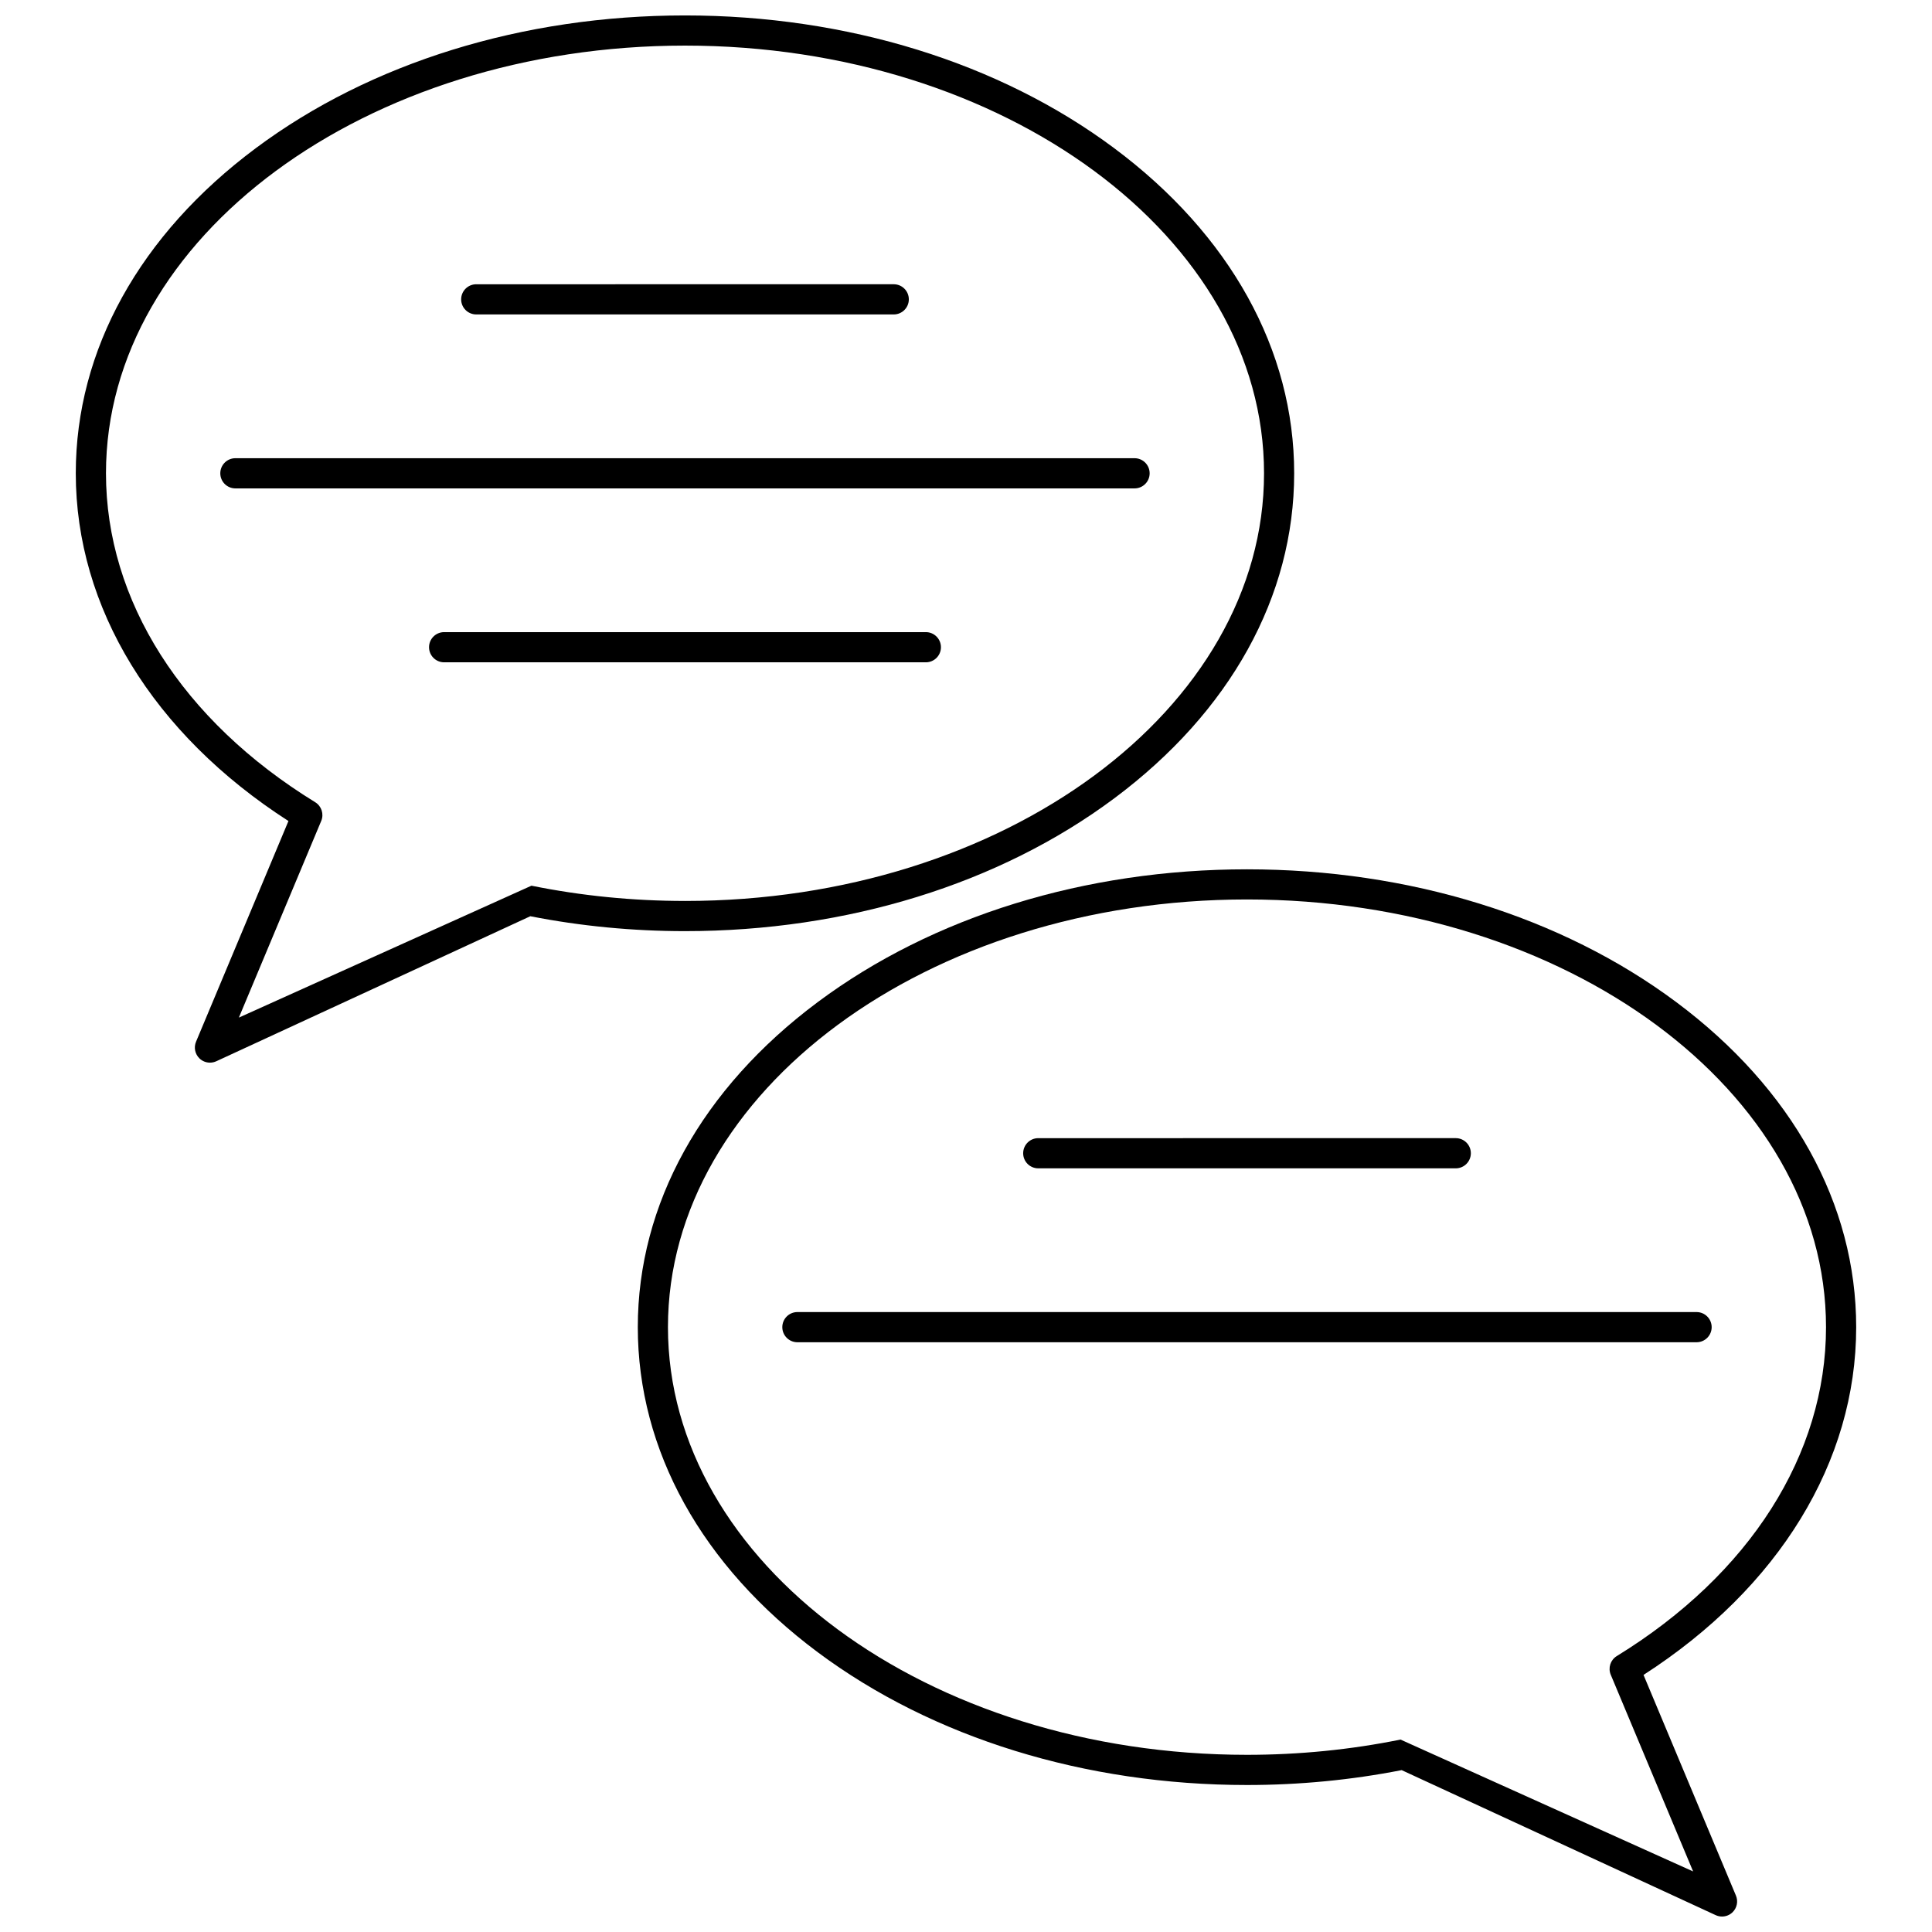
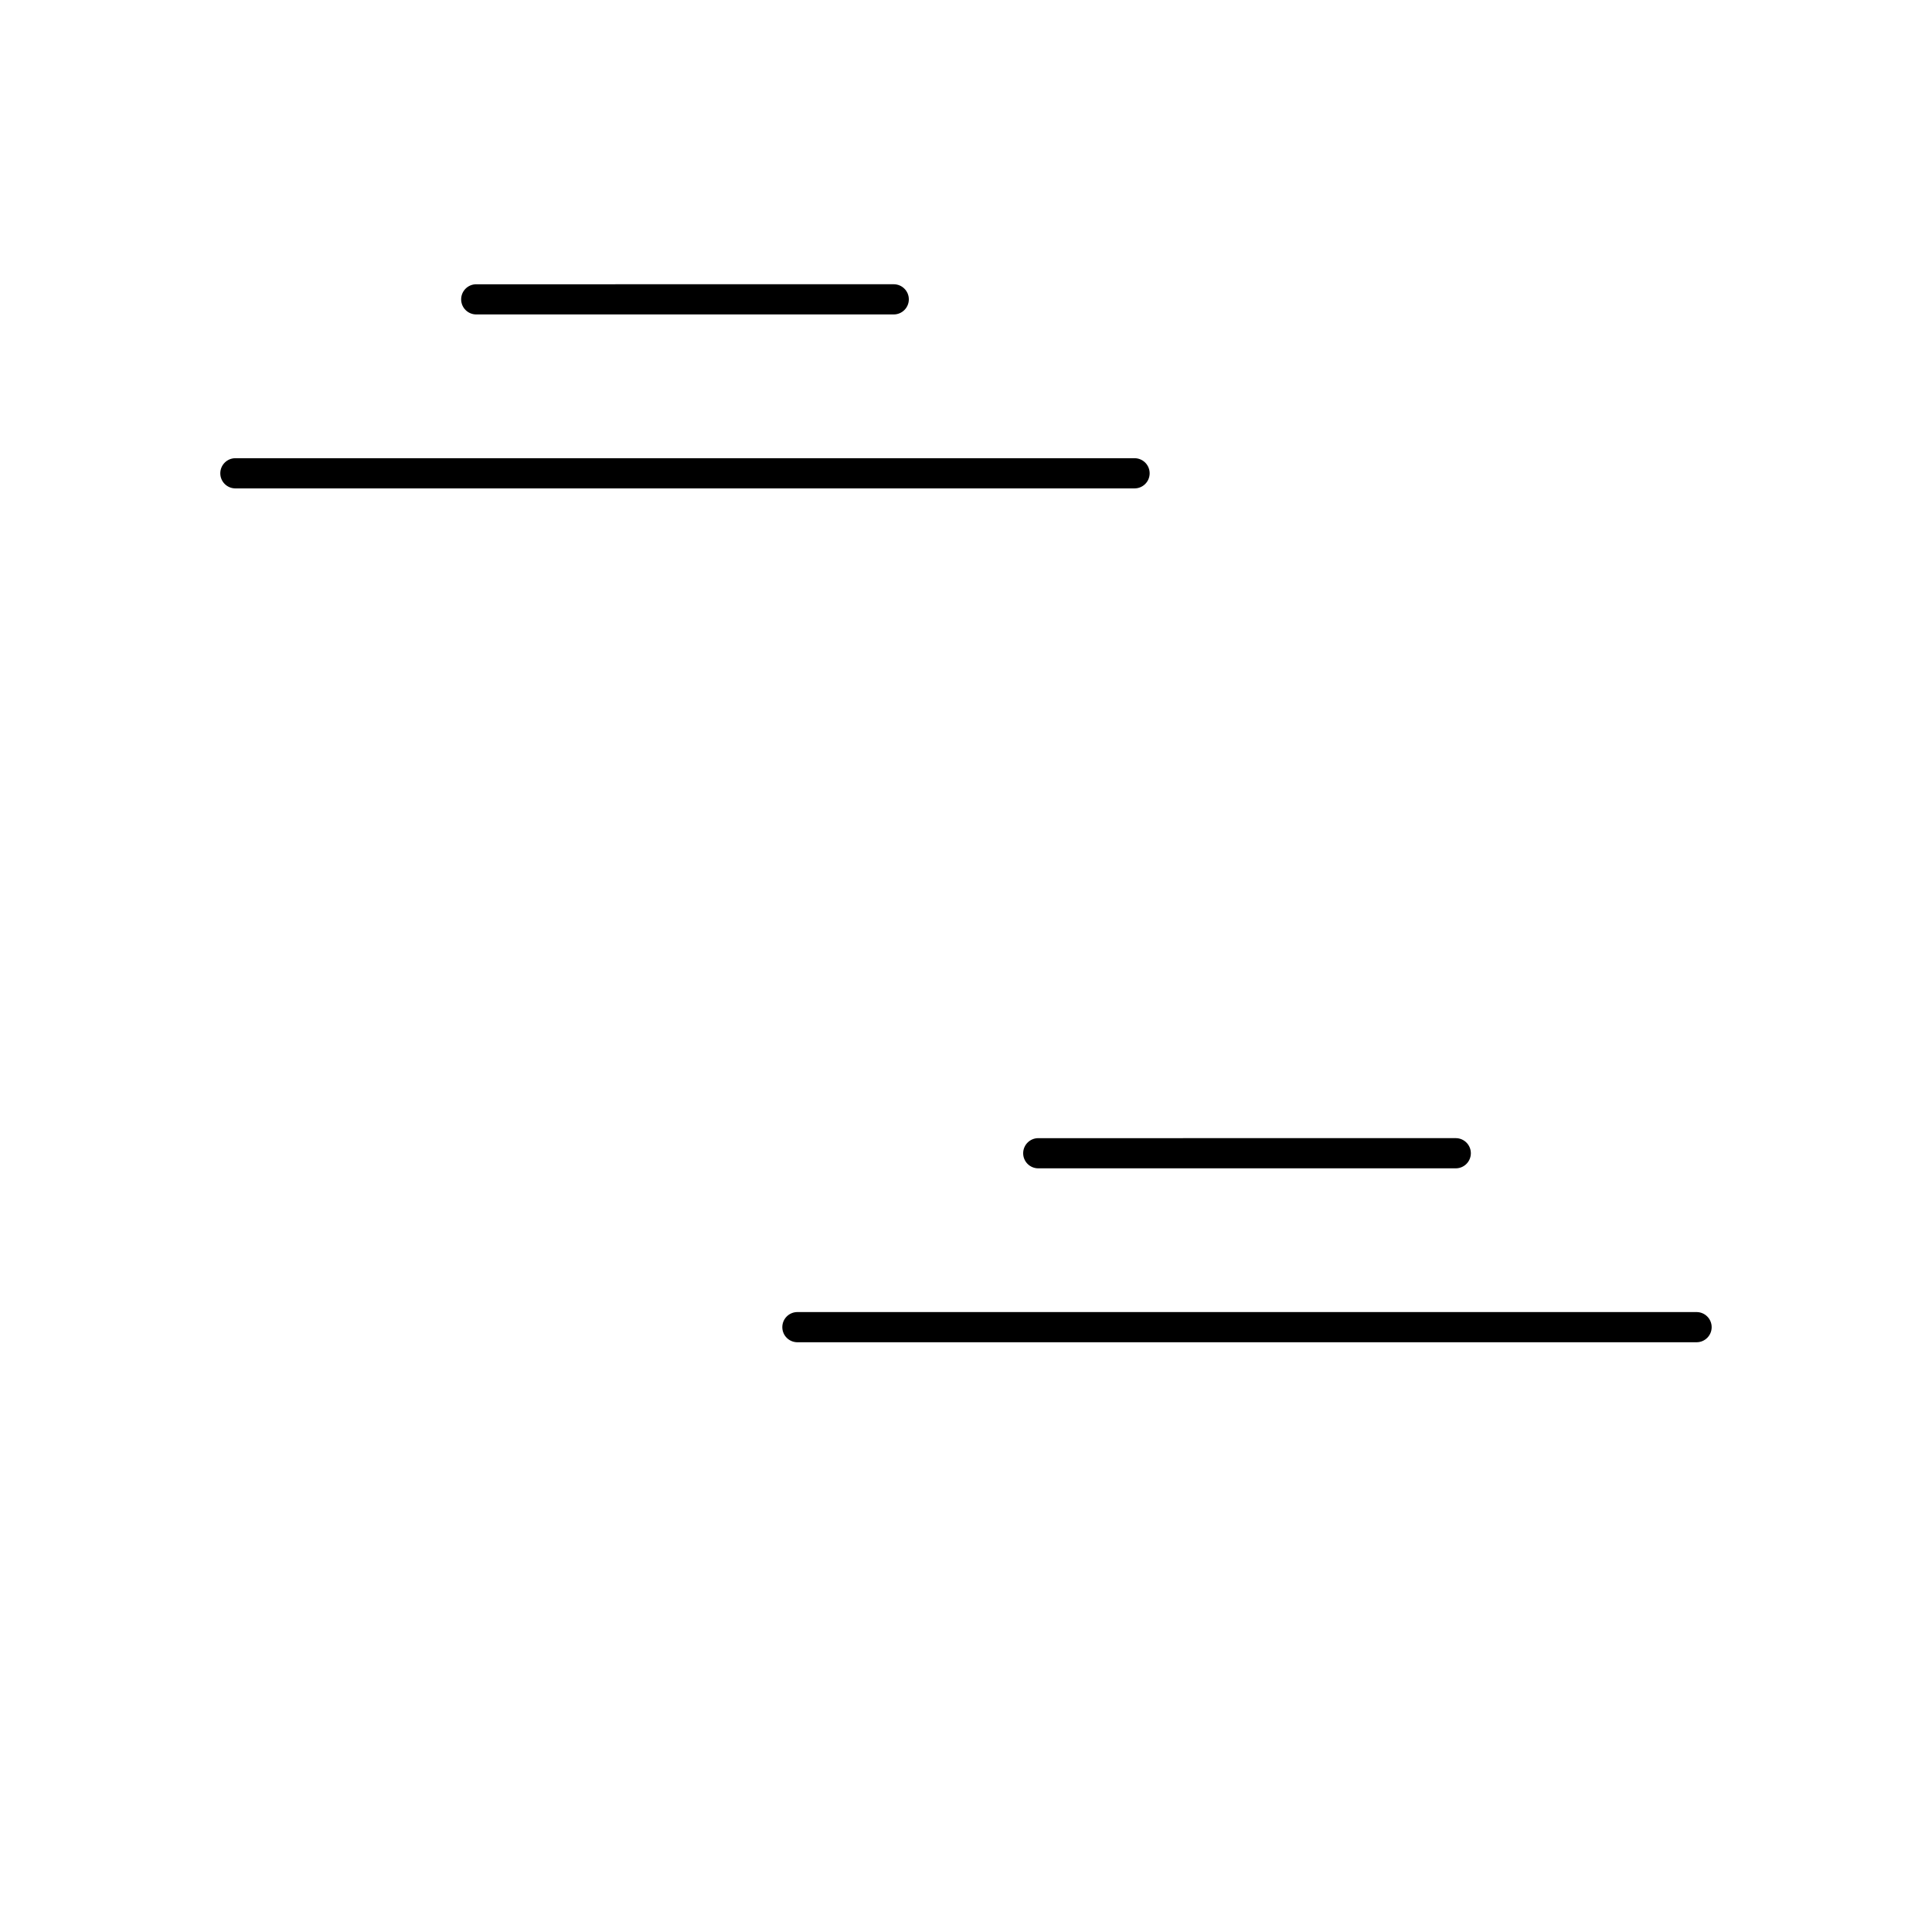
<svg xmlns="http://www.w3.org/2000/svg" width="800px" height="800px" version="1.1" viewBox="144 144 512 512">
  <defs>
    <clipPath id="b">
-       <path d="m164 148.09h323v277.91h-323z" />
-     </clipPath>
+       </clipPath>
    <clipPath id="a">
-       <path d="m313 374h323v277.9h-323z" />
-     </clipPath>
+       </clipPath>
  </defs>
  <path d="m444.68 265.43h-238.3c-2.207 0-4 1.789-4 4 0 2.207 1.789 4 4 4h238.29c2.207 0 4-1.789 4-4 0-2.207-1.789-4-3.996-4z" />
  <path d="m270.21 227.33h110.64c2.207 0 4-1.789 4-4 0-2.207-1.789-4-4-4l-110.64 0.004c-2.207 0-4 1.789-4 4 0.004 2.207 1.793 3.996 4 3.996z" />
-   <path d="m389.36 311.52h-127.66c-2.207 0-4 1.789-4 4 0 2.207 1.789 4 4 4h127.66c2.207 0 4-1.789 4-4-0.004-2.211-1.793-4-4.004-4z" />
  <g clip-path="url(#b)">
    <path d="m439.25 183.25c-30.422-22.676-70.809-35.16-113.72-35.16s-83.297 12.484-113.72 35.16c-30.777 22.934-47.727 53.539-47.727 86.172 0 35.637 20.492 69.062 56.359 92.16l-24.492 58.488c-0.637 1.52-0.273 3.277 0.914 4.422 0.762 0.734 1.762 1.121 2.777 1.121 0.566 0 1.137-0.121 1.676-0.367l83.223-38.434c13.34 2.621 27.121 3.949 40.988 3.949 42.91 0 83.297-12.484 113.72-35.16 30.773-22.934 47.723-53.539 47.723-86.176 0.004-32.637-16.945-63.242-47.723-86.176zm-113.72 199.51c-13.781 0-27.469-1.359-40.688-4.043l-77.539 34.957 21.828-52.125c0.762-1.816 0.082-3.918-1.594-4.949-35.242-21.656-55.453-53.43-55.453-87.176 0-62.492 68.836-113.34 153.45-113.34s153.45 50.84 153.45 113.34c0 62.496-68.836 113.34-153.45 113.34z" />
  </g>
  <path d="m593.61 491.71h-238.29c-2.207 0-4 1.789-4 4 0 2.207 1.789 4 4 4h238.29c2.207 0 4-1.789 4-4 0-2.207-1.793-4-4-4z" />
  <path d="m419.15 453.62h110.64c2.207 0 4-1.789 4-4 0-2.207-1.789-4-4-4l-110.64 0.004c-2.207 0-4 1.789-4 4 0 2.207 1.789 3.996 4 3.996z" />
  <g clip-path="url(#a)">
    <path d="m579.55 587.87c35.867-23.094 56.359-56.52 56.359-92.156 0-32.633-16.949-63.238-47.723-86.176-30.422-22.672-70.809-35.16-113.72-35.16s-83.297 12.484-113.72 35.16c-30.773 22.934-47.723 53.539-47.723 86.176 0 32.633 16.949 63.238 47.723 86.172 30.422 22.672 70.809 35.16 113.72 35.16 13.867 0 27.648-1.328 40.988-3.945l83.223 38.434c0.535 0.246 1.109 0.367 1.676 0.367 1.016 0 2.016-0.387 2.777-1.121 1.188-1.145 1.551-2.902 0.914-4.422zm-64.398 17.133c-13.219 2.684-26.906 4.043-40.688 4.043-84.609 0-153.45-50.84-153.45-113.34 0-62.496 68.836-113.34 153.45-113.34s153.45 50.84 153.45 113.34c0 33.746-20.211 65.52-55.453 87.172-1.68 1.031-2.356 3.133-1.594 4.949l21.828 52.125z" />
  </g>
</svg>